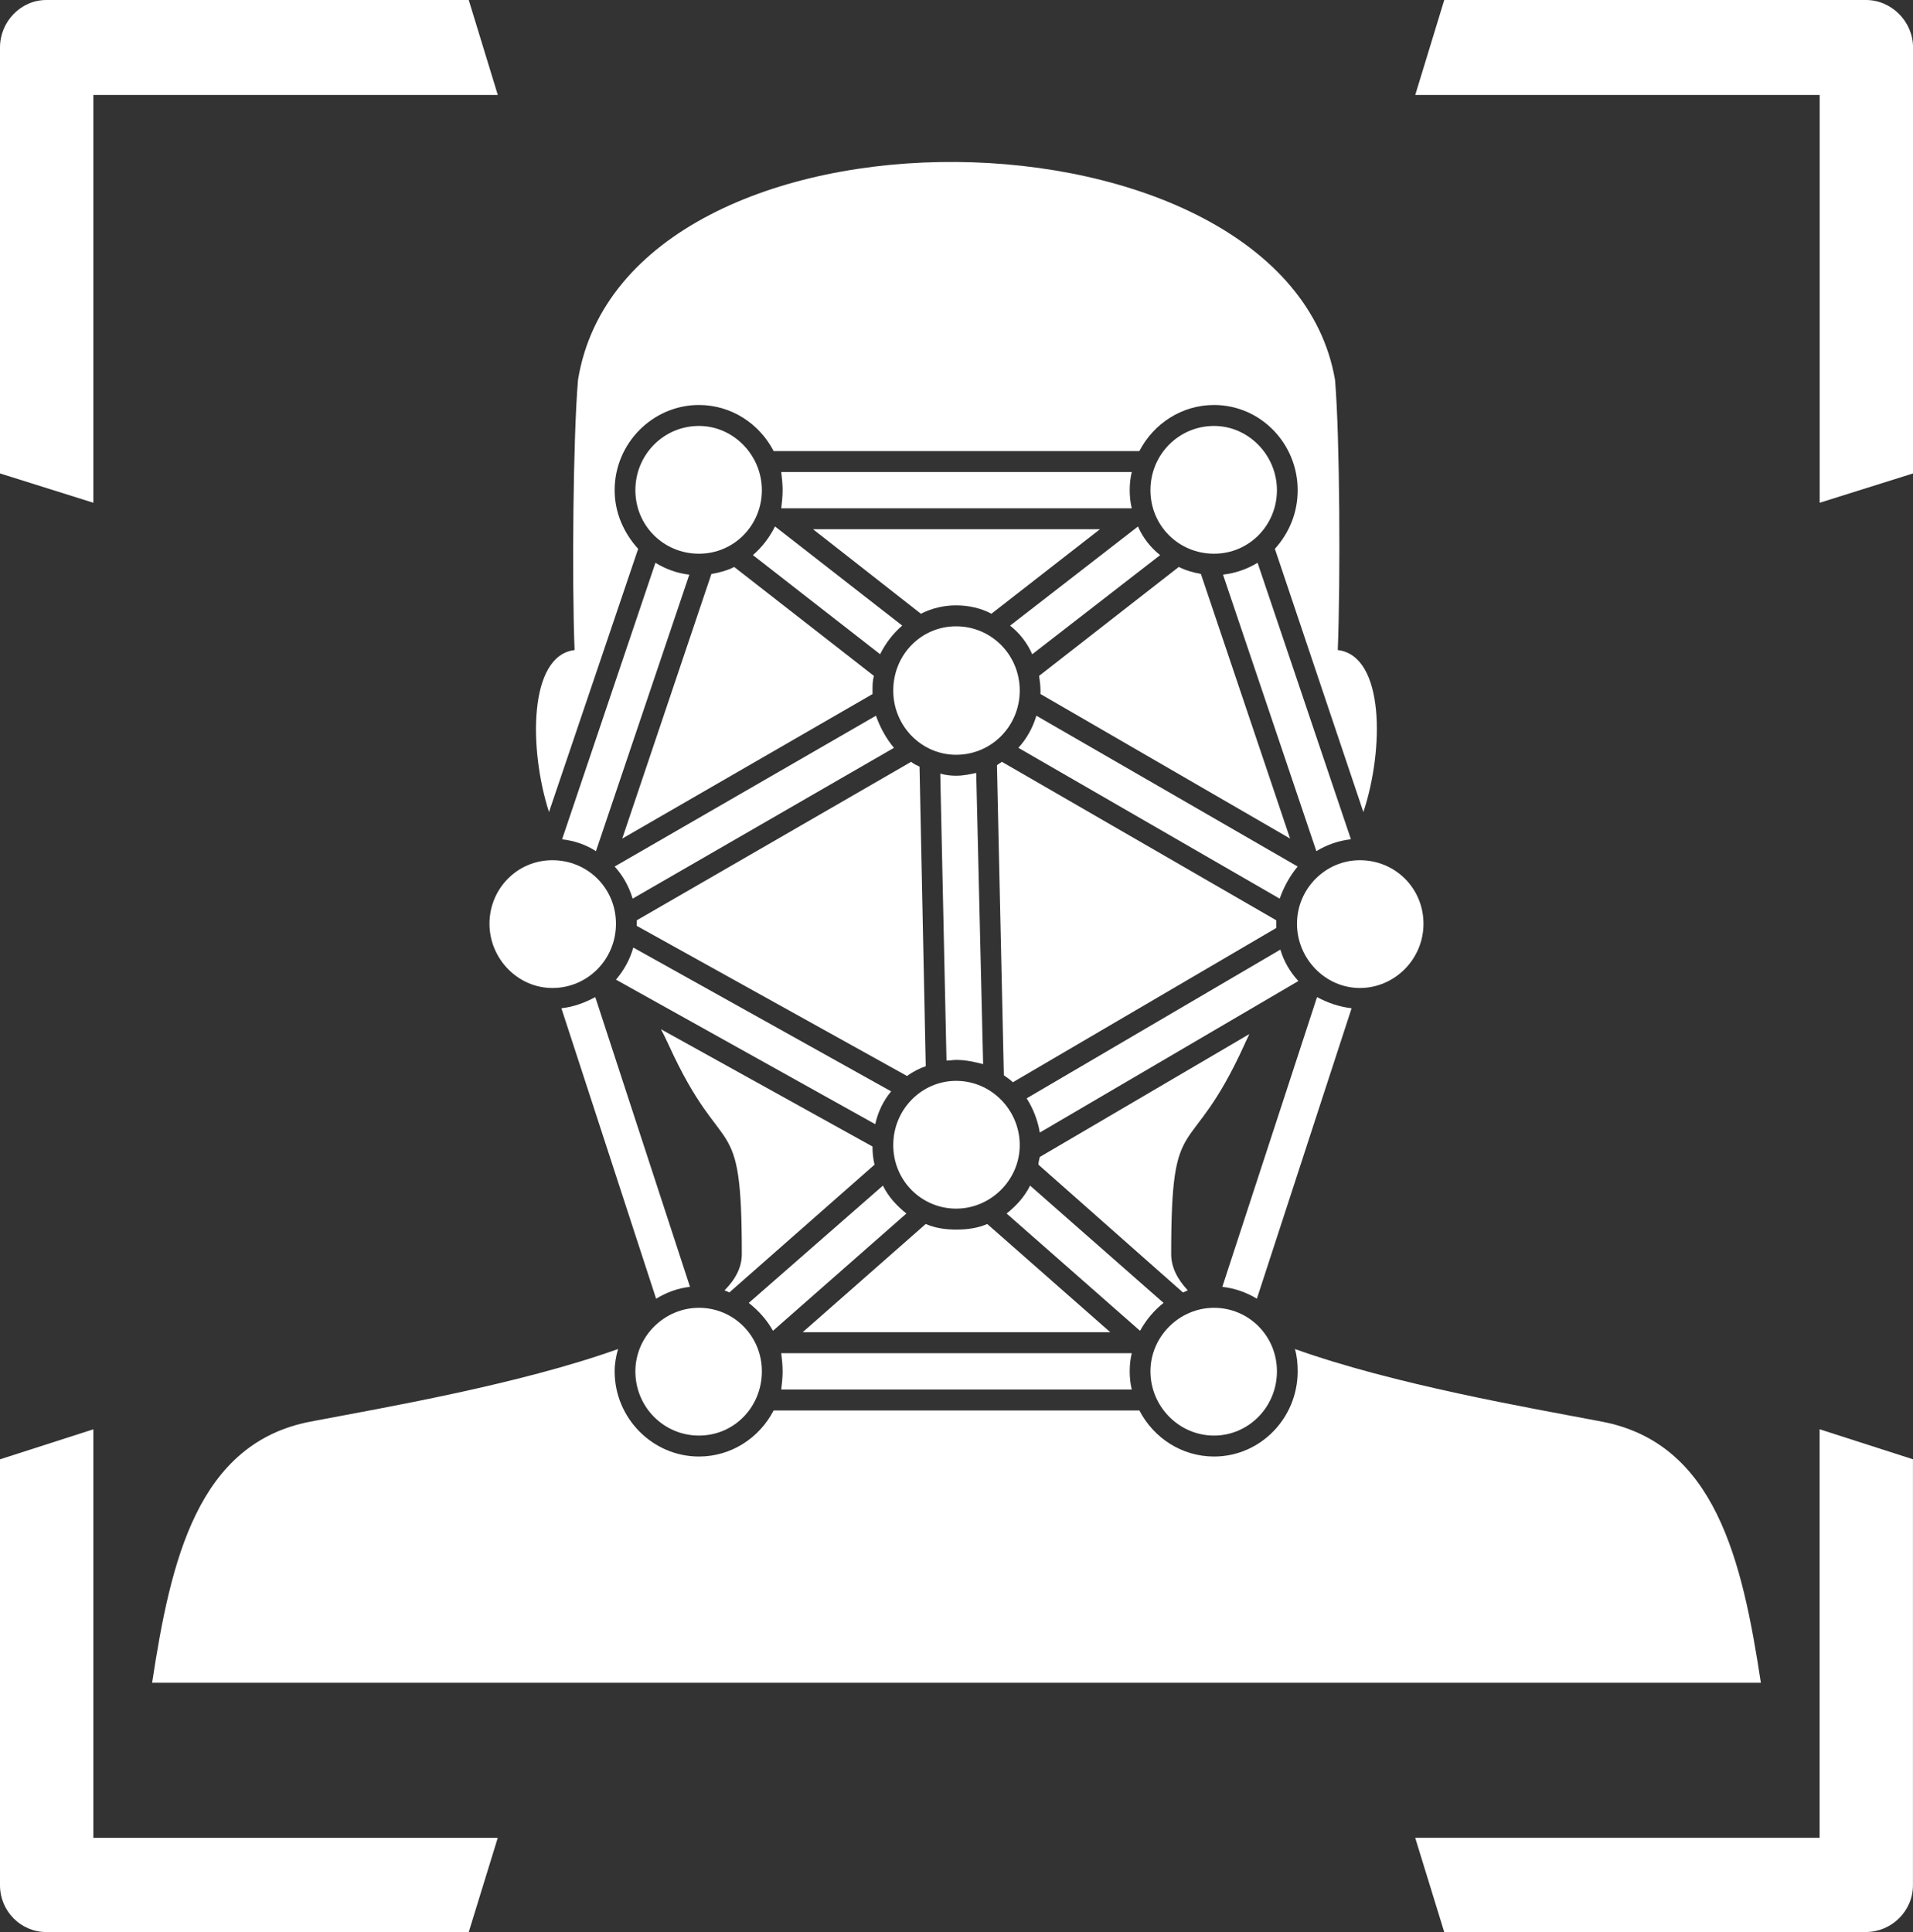
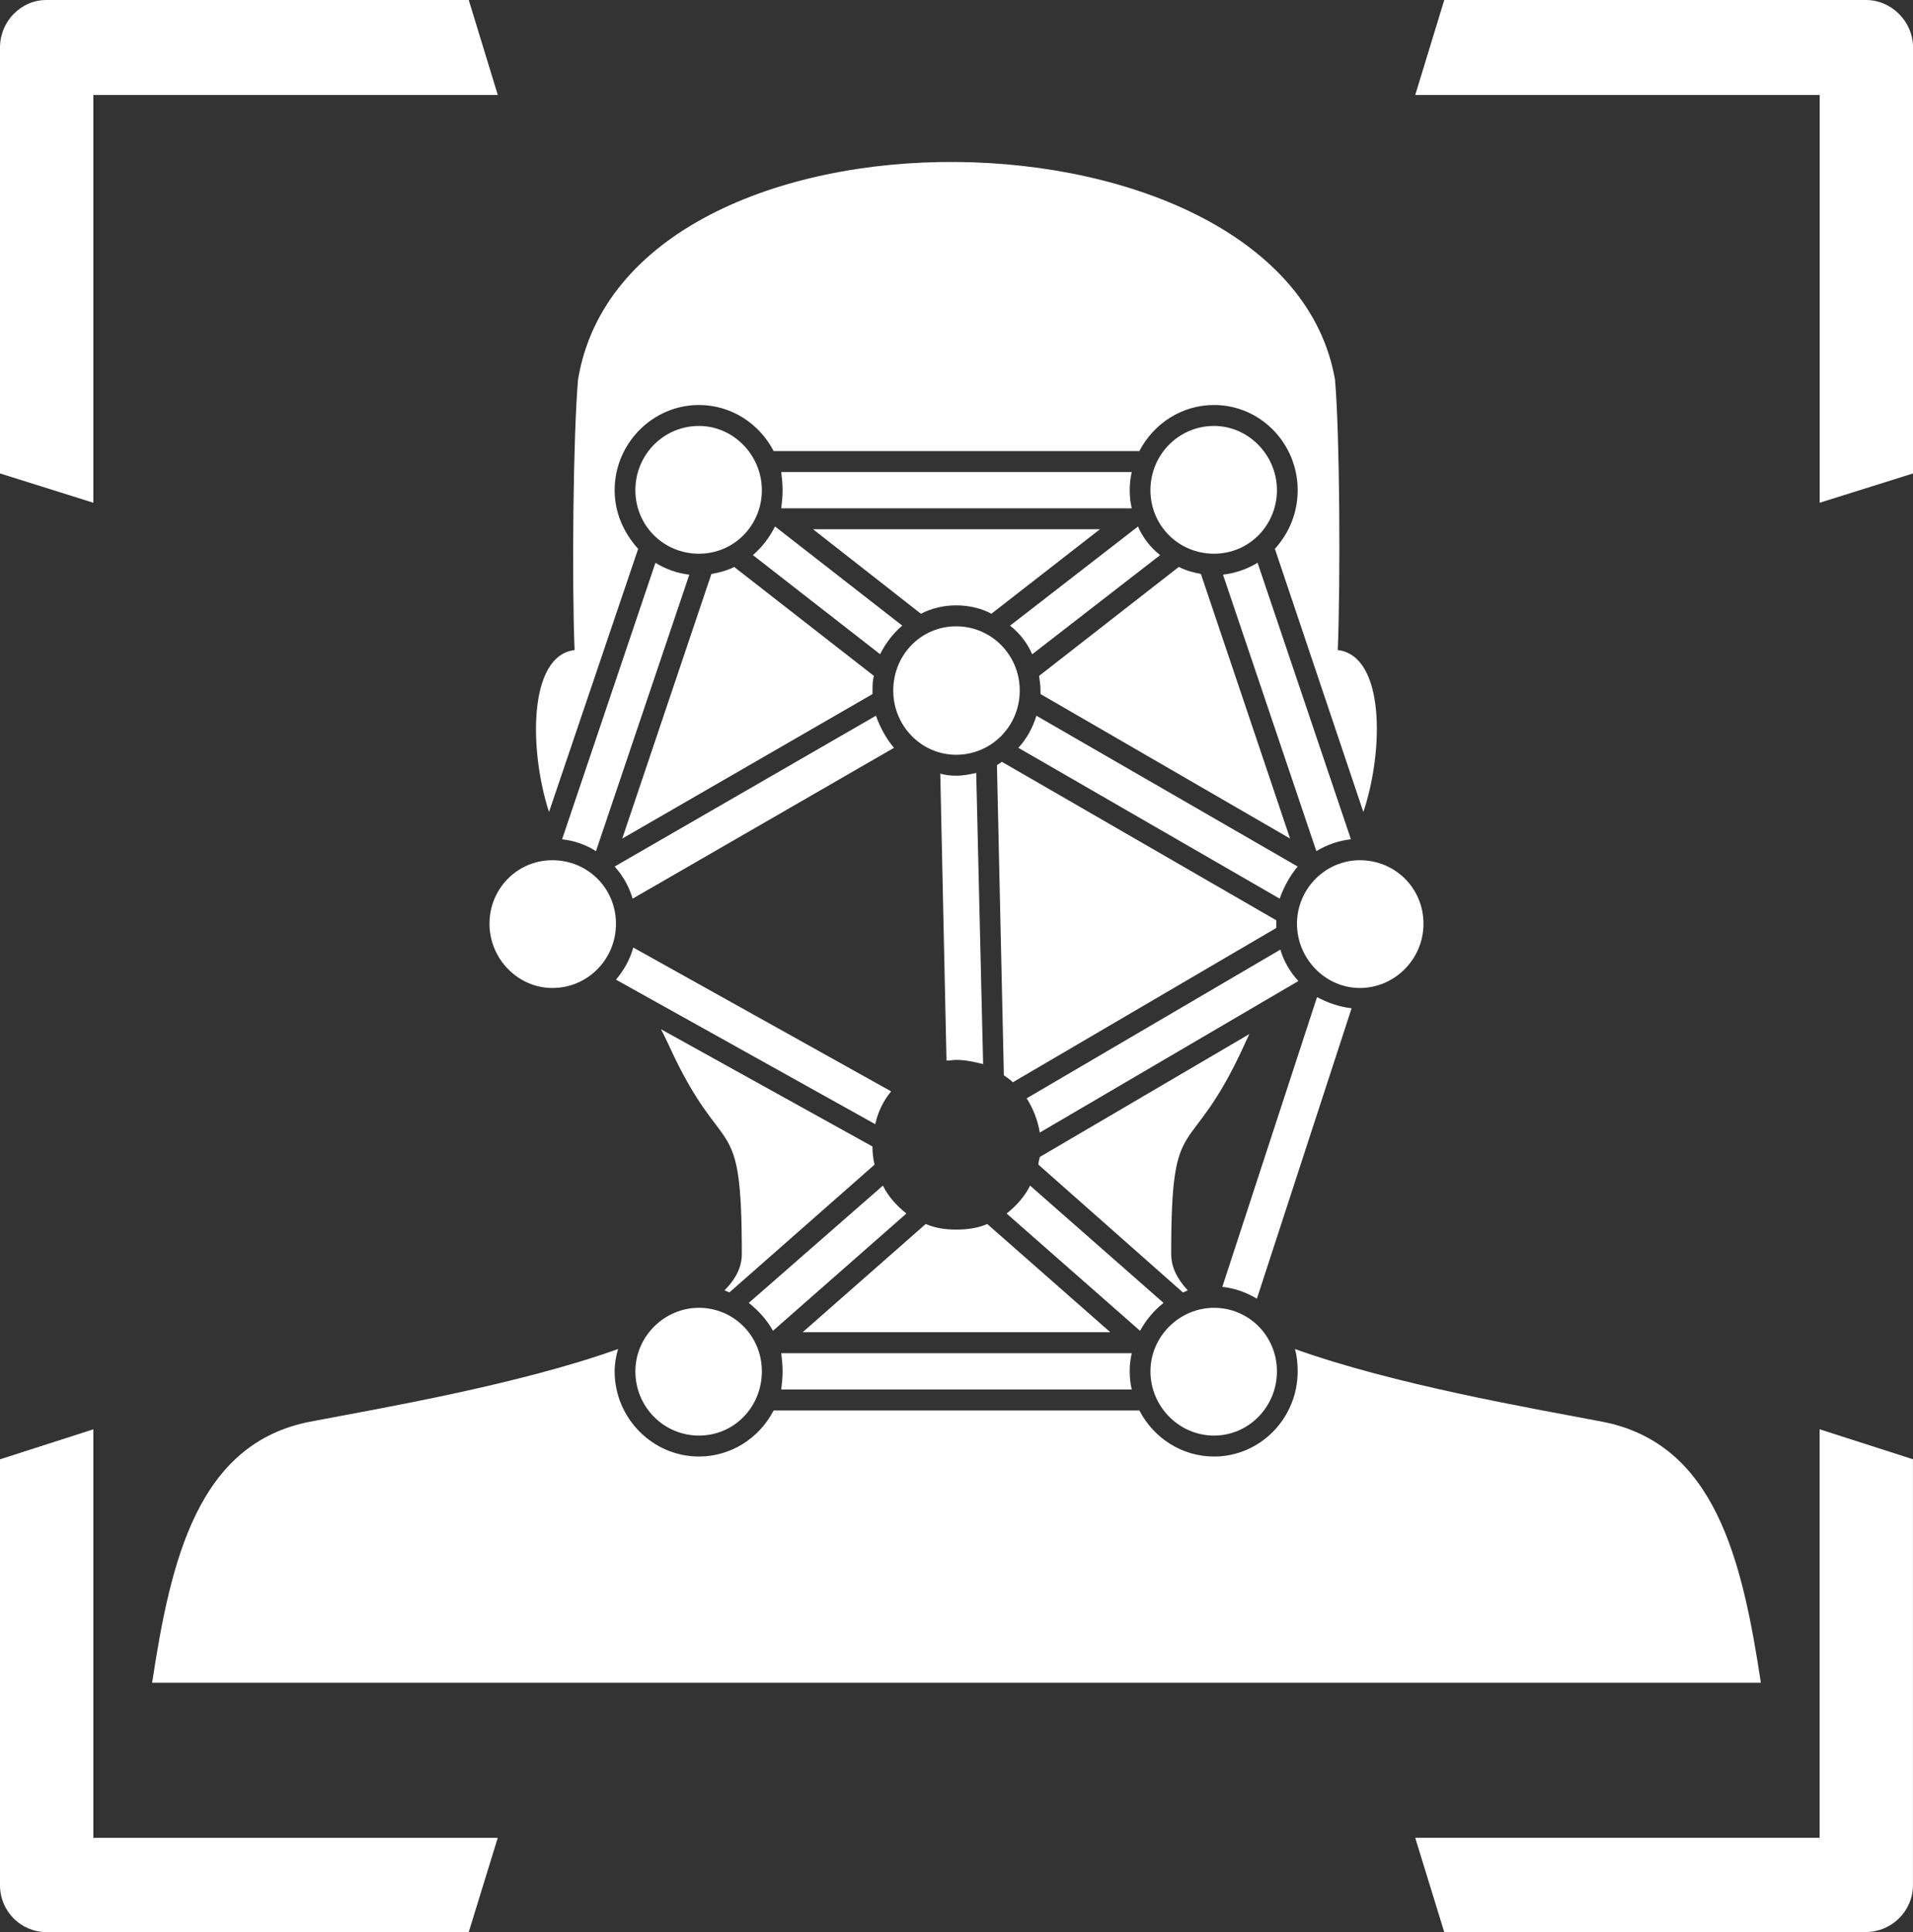
<svg xmlns="http://www.w3.org/2000/svg" id="Capa_2" data-name="Capa 2" viewBox="0 0 445.54 450">
  <rect x="0" y="0" width="445.54" height="450" fill="#333333" stroke="none" />
  <defs>
    <style>
      .cls-1 {
        fill: #fff;
        stroke-width: 0px;
      }
    </style>
  </defs>
  <g id="Layer_1" data-name="Layer 1">
    <g>
      <path class="cls-1" d="M270.99,303.47l-31.08-27.32c-1.29,2.6-3.22,4.72-5.47,6.5l31.08,27.32c1.45-2.6,3.22-4.72,5.47-6.5Z" />
      <path class="cls-1" d="M300.46,195.32l-20.77-61.64c-1.77-.33-3.54-.81-5.15-1.63l-32.53,25.37c.16,1.14.32,2.28.32,3.42v.81l58.13,33.66Z" />
-       <path class="cls-1" d="M148.3,215.16v.49l62.96,34.97c1.29-.98,2.9-1.79,4.35-2.28l-1.45-69.77c-.64-.33-1.45-.65-1.93-1.14l-63.92,36.92v.81Z" />
      <path class="cls-1" d="M228.97,247.85l-1.61-67.82c-1.45.32-3.06.65-4.67.65-1.29,0-2.58-.16-3.7-.49l1.45,66.84c.8,0,1.61-.16,2.25-.16,2.25,0,4.35.49,6.28.98Z" />
      <path class="cls-1" d="M282.75,334.37c8.05,0,14.65-6.67,14.65-14.96s-6.6-14.8-14.65-14.8-14.81,6.67-14.81,14.8,6.6,14.96,14.81,14.96Z" />
      <path class="cls-1" d="M241.37,166.7c-.81,2.76-2.25,5.37-4.19,7.48l60.86,35.13c.97-2.76,2.42-5.37,4.19-7.48l-60.86-35.13Z" />
      <path class="cls-1" d="M306.74,232.24l-22.06,67.49c2.9.32,5.64,1.3,8.05,2.76l22.06-67.65c-2.9-.33-5.64-1.3-8.05-2.6Z" />
      <path class="cls-1" d="M239.11,255.82c1.45,2.28,2.58,5.04,3.06,7.97l60.22-35.29c-1.93-2.11-3.38-4.55-4.19-7.32l-59.09,34.64Z" />
      <path class="cls-1" d="M290.96,240.86l-48.79,28.62c-.16.65-.32,1.3-.32,1.79l33.65,29.76c.48-.16.8-.33,1.13-.49-2.42-2.6-3.86-5.37-3.86-8.46,0-34.8,4.19-20.49,17.07-48.79.32-.81.8-1.63,1.13-2.44Z" />
      <path class="cls-1" d="M215.6,285.09l-28.66,25.21h71.65l-28.66-25.21c-2.25.98-4.67,1.3-7.25,1.3-2.42,0-4.83-.33-7.08-1.3Z" />
      <path class="cls-1" d="M169.87,301.03l33.81-29.76c-.32-1.3-.48-2.77-.48-4.23l-49.27-27.32c.64,1.14,1.13,2.28,1.77,3.58,12.88,28.3,17.07,13.99,17.07,48.79,0,3.09-1.45,5.85-4.03,8.46.48.16.8.33,1.13.49Z" />
      <path class="cls-1" d="M263.59,118.4c-.32-1.3-.48-2.77-.48-4.23s.16-2.93.48-4.23h-81.64c.16,1.3.32,2.76.32,4.23s-.16,2.93-.32,4.23h81.64Z" />
      <path class="cls-1" d="M147.98,319.41c0,8.29,6.6,14.96,14.81,14.96s14.65-6.67,14.65-14.96-6.6-14.8-14.65-14.8-14.81,6.67-14.81,14.8Z" />
      <path class="cls-1" d="M181.95,315.18c.16,1.3.32,2.76.32,4.23s-.16,2.93-.32,4.23h81.64c-.32-1.3-.48-2.76-.48-4.23s.16-2.93.48-4.23h-81.64Z" />
      <path class="cls-1" d="M180.02,309.97l31.08-27.32c-2.25-1.79-4.19-3.9-5.47-6.5l-31.24,27.32c2.25,1.79,4.19,3.9,5.64,6.5Z" />
      <path class="cls-1" d="M230.9,142.95l25.28-19.68h-66.82l25.12,19.68c2.58-1.3,5.31-1.95,8.21-1.95s5.8.65,8.21,1.95Z" />
-       <path class="cls-1" d="M222.69,251.75c-8.05,0-14.65,6.67-14.65,14.96s6.6,14.8,14.65,14.8,14.81-6.67,14.81-14.8-6.6-14.96-14.81-14.96Z" />
      <path class="cls-1" d="M222.69,175.8c8.21,0,14.81-6.67,14.81-14.96s-6.6-14.96-14.81-14.96-14.65,6.67-14.65,14.96,6.6,14.96,14.65,14.96Z" />
      <path class="cls-1" d="M297.24,215.16v-.81l-63.92-36.92c-.32.33-.81.49-1.13.81l1.61,72.21c.64.49,1.45.98,2.09,1.63l61.35-35.94v-.98Z" />
      <path class="cls-1" d="M148.62,127.83c-3.38-3.74-5.47-8.46-5.47-13.66,0-10.9,8.86-19.84,19.64-19.84,7.41,0,14.01,4.23,17.39,10.73h85.18c3.38-6.5,9.98-10.73,17.39-10.73,10.79,0,19.48,8.94,19.48,19.84,0,5.2-1.93,9.92-5.31,13.66l20.61,61.31c4.83-14.47,4.99-36.43-5.96-37.73.64-16.26.48-49.76-.64-62.94-11.43-66.35-165.04-68.96-176.31,0-1.13,13.17-1.45,46.67-.8,62.94-10.79,1.3-10.63,23.26-5.96,37.73l20.77-61.31Z" />
      <path class="cls-1" d="M314.63,195.48l-21.74-64.4c-2.41,1.46-5.15,2.44-8.05,2.76l21.74,64.4c2.42-1.46,5.15-2.44,8.05-2.76Z" />
      <path class="cls-1" d="M128.65,230.12c8.21,0,14.81-6.67,14.81-14.96s-6.6-14.8-14.81-14.8-14.65,6.67-14.65,14.8,6.6,14.96,14.65,14.96Z" />
      <path class="cls-1" d="M35.42,391.94h374.69c-4.35-28.62-10.63-55.78-37.03-60.82-17.07-3.25-48.31-8.62-71.49-16.91.48,1.63.64,3.41.64,5.2,0,10.9-8.69,19.84-19.48,19.84-7.41,0-14.01-4.23-17.39-10.73h-85.18c-3.38,6.51-9.98,10.73-17.39,10.73-10.79,0-19.64-8.94-19.64-19.84,0-1.79.32-3.58.8-5.2-23.19,8.29-54.59,13.66-71.65,16.91-26.25,5.04-32.53,32.2-36.87,60.82Z" />
      <path class="cls-1" d="M21.74,22.12h94.2L109.17,0H10.79C4.83,0,0,5.04,0,11.06v99.21l21.74,6.83V22.12Z" />
      <path class="cls-1" d="M423.8,428.05h-94.2l6.76,21.95h98.22c5.96,0,10.95-4.88,10.95-10.9v-99.21l-21.74-6.99v95.14Z" />
      <path class="cls-1" d="M434.59,0h-98.22l-6.76,22.12h94.2v94.98l21.74-6.83V11.06c0-6.02-4.99-11.06-10.95-11.06Z" />
      <path class="cls-1" d="M21.74,332.91l-21.74,6.99v99.21c0,6.02,4.83,10.9,10.79,10.9h98.38l6.76-21.95H21.74v-95.14Z" />
-       <path class="cls-1" d="M130.75,234.84l22.06,67.65c2.41-1.46,4.99-2.44,7.89-2.76l-22.06-67.49c-2.42,1.3-4.99,2.28-7.89,2.6Z" />
      <path class="cls-1" d="M316.72,200.36c-8.05,0-14.65,6.67-14.65,14.8s6.6,14.96,14.65,14.96,14.81-6.67,14.81-14.96-6.6-14.8-14.81-14.8Z" />
      <path class="cls-1" d="M175.35,129.29l29.63,23.09c1.29-2.6,3.06-4.88,5.15-6.67l-29.63-23.09c-1.29,2.6-3.06,4.88-5.15,6.67Z" />
      <path class="cls-1" d="M165.69,133.68l-20.77,61.64,58.29-33.66v-.81c0-1.14,0-2.28.32-3.42l-32.53-25.37c-1.61.81-3.38,1.3-5.31,1.63Z" />
      <path class="cls-1" d="M235.25,145.72c2.25,1.79,4.03,4.07,5.15,6.67l29.79-23.09c-2.25-1.79-4.03-4.07-5.15-6.67l-29.79,23.09Z" />
      <path class="cls-1" d="M282.75,99.21c-8.21,0-14.81,6.67-14.81,14.96s6.6,14.8,14.81,14.8,14.65-6.67,14.65-14.8-6.6-14.96-14.65-14.96Z" />
      <path class="cls-1" d="M203.85,261.84c.64-2.93,1.93-5.53,3.7-7.64l-60.06-33.5c-.81,2.93-2.25,5.37-4.03,7.48l60.38,33.66Z" />
      <path class="cls-1" d="M162.79,99.21c-8.21,0-14.81,6.67-14.81,14.96s6.6,14.8,14.81,14.8,14.65-6.67,14.65-14.8-6.6-14.96-14.65-14.96Z" />
      <path class="cls-1" d="M208.2,174.18c-1.77-2.11-3.22-4.72-4.19-7.48l-60.86,35.13c1.93,2.11,3.38,4.72,4.19,7.48l60.87-35.13Z" />
      <path class="cls-1" d="M138.8,198.25l21.74-64.4c-2.9-.33-5.47-1.3-7.89-2.76l-21.74,64.4c2.9.32,5.64,1.3,7.89,2.76Z" />
    </g>
  </g>
</svg>